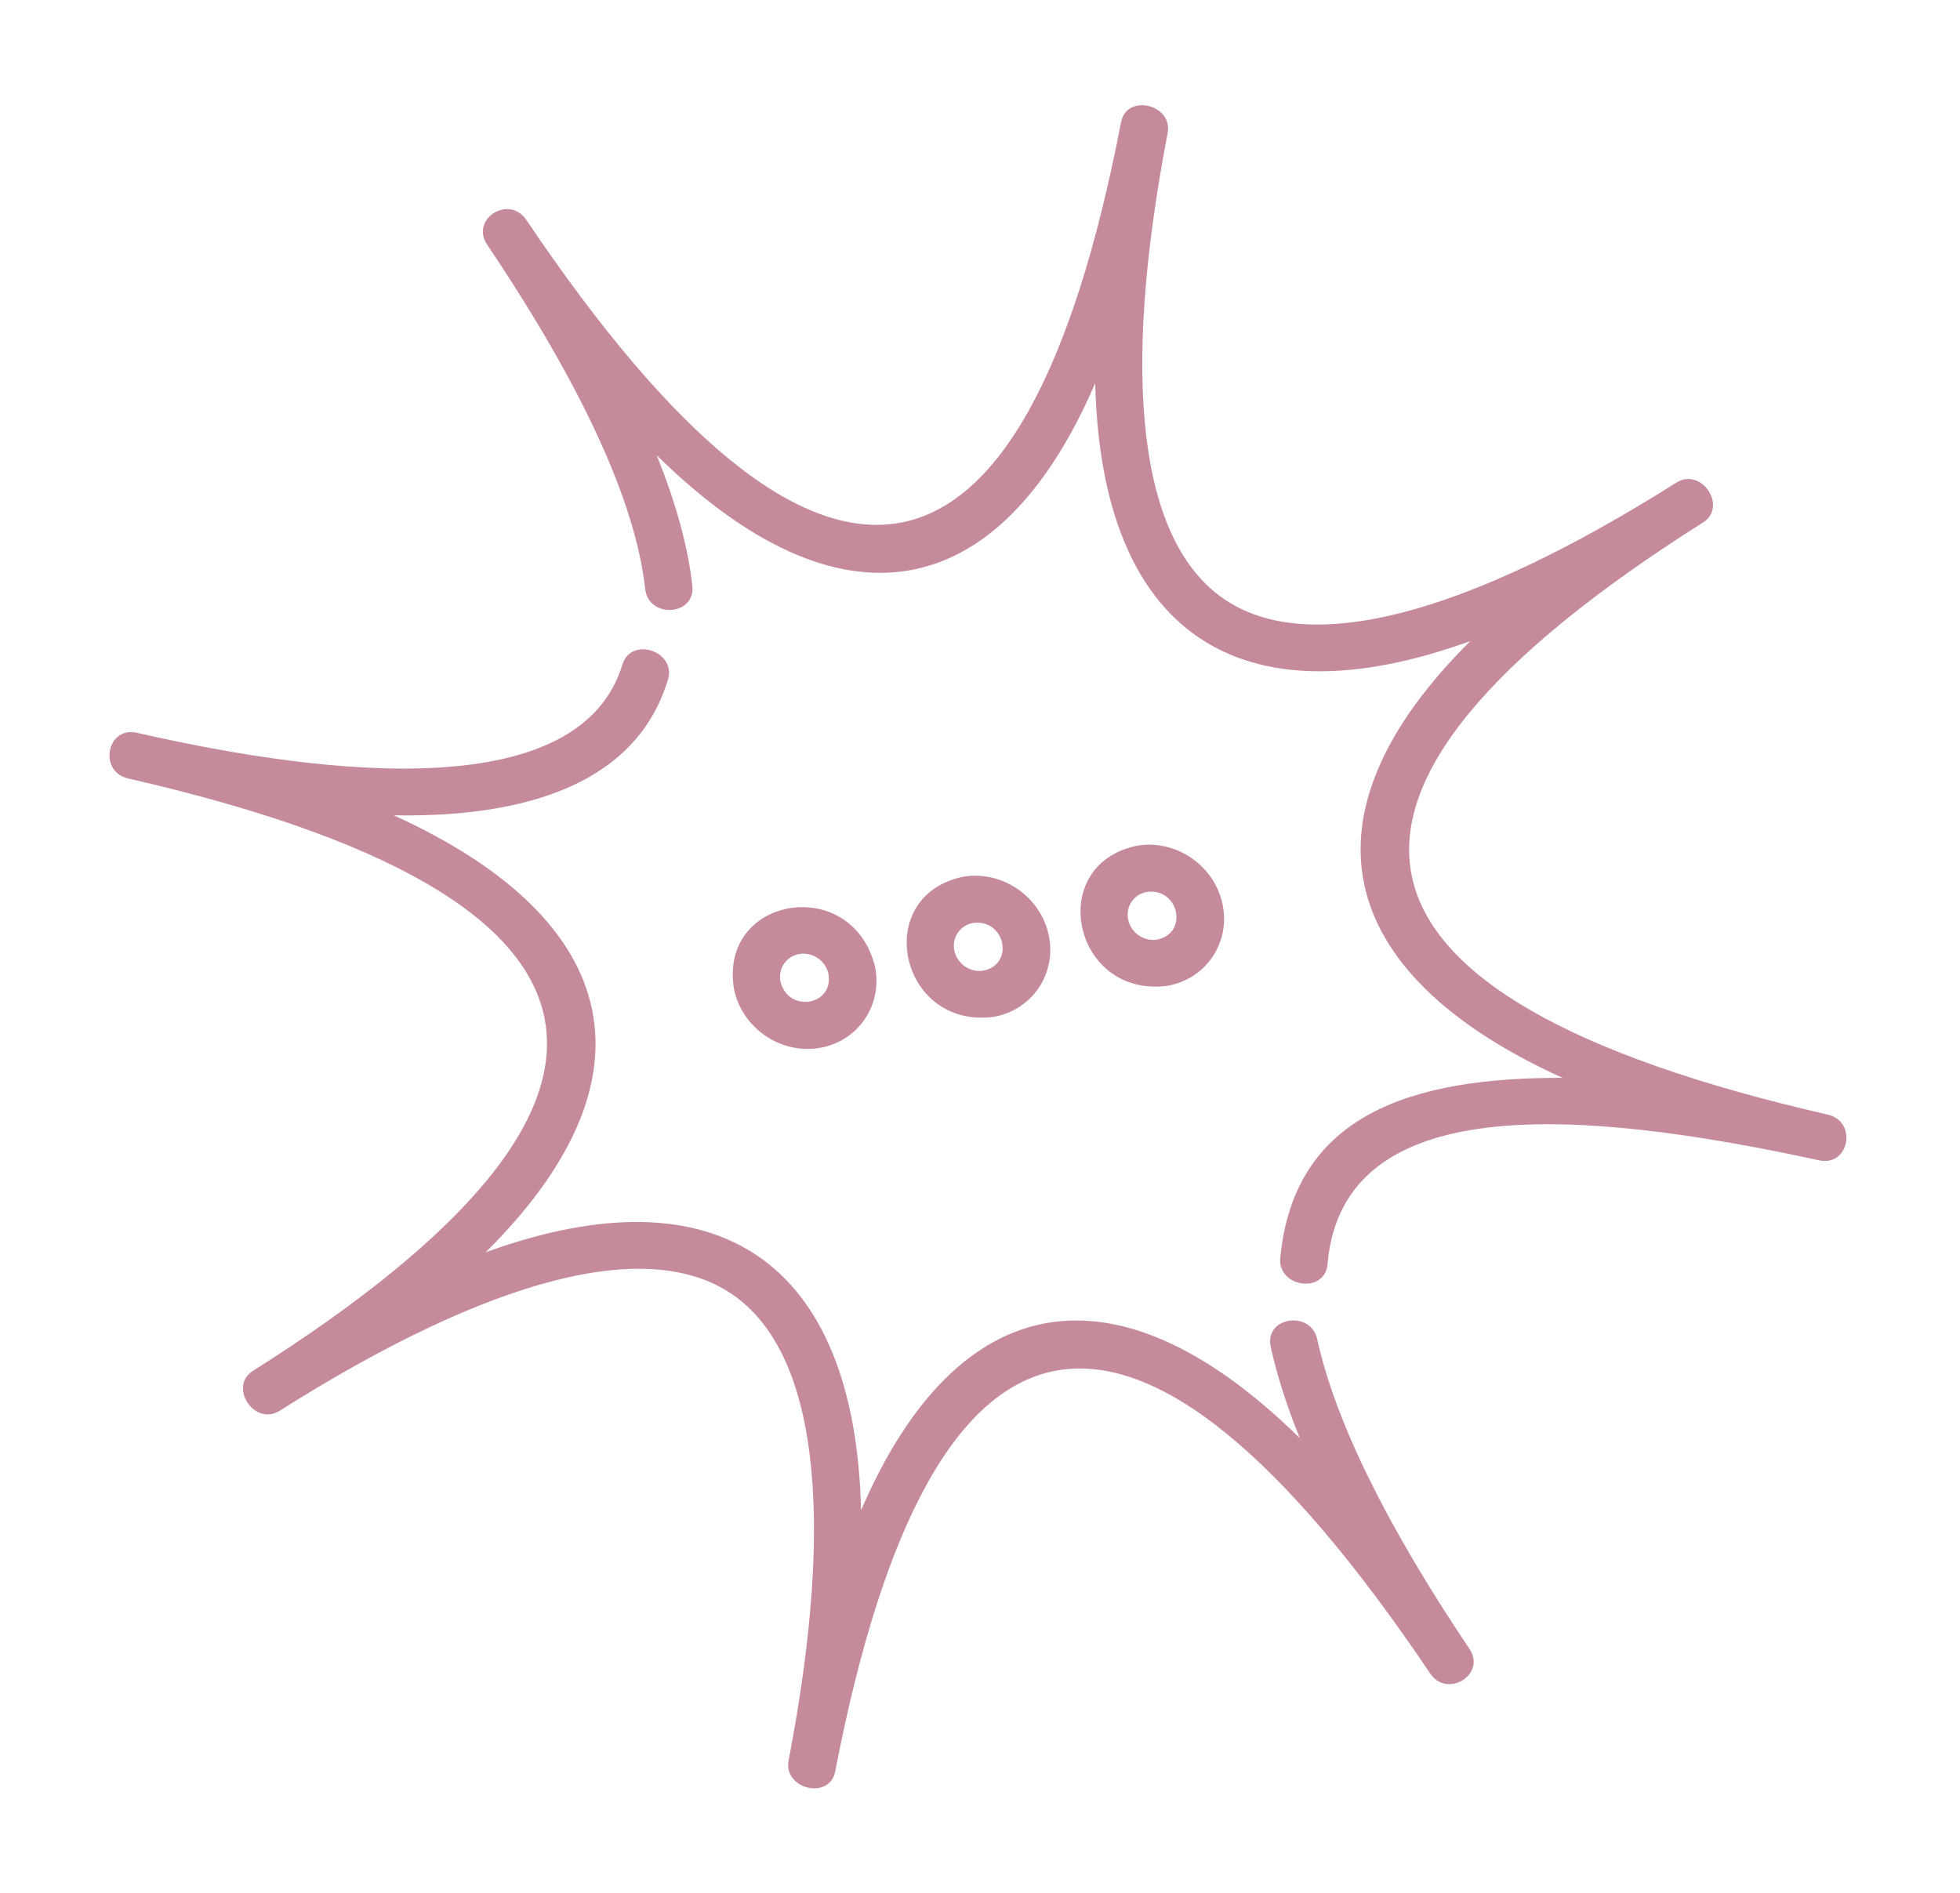
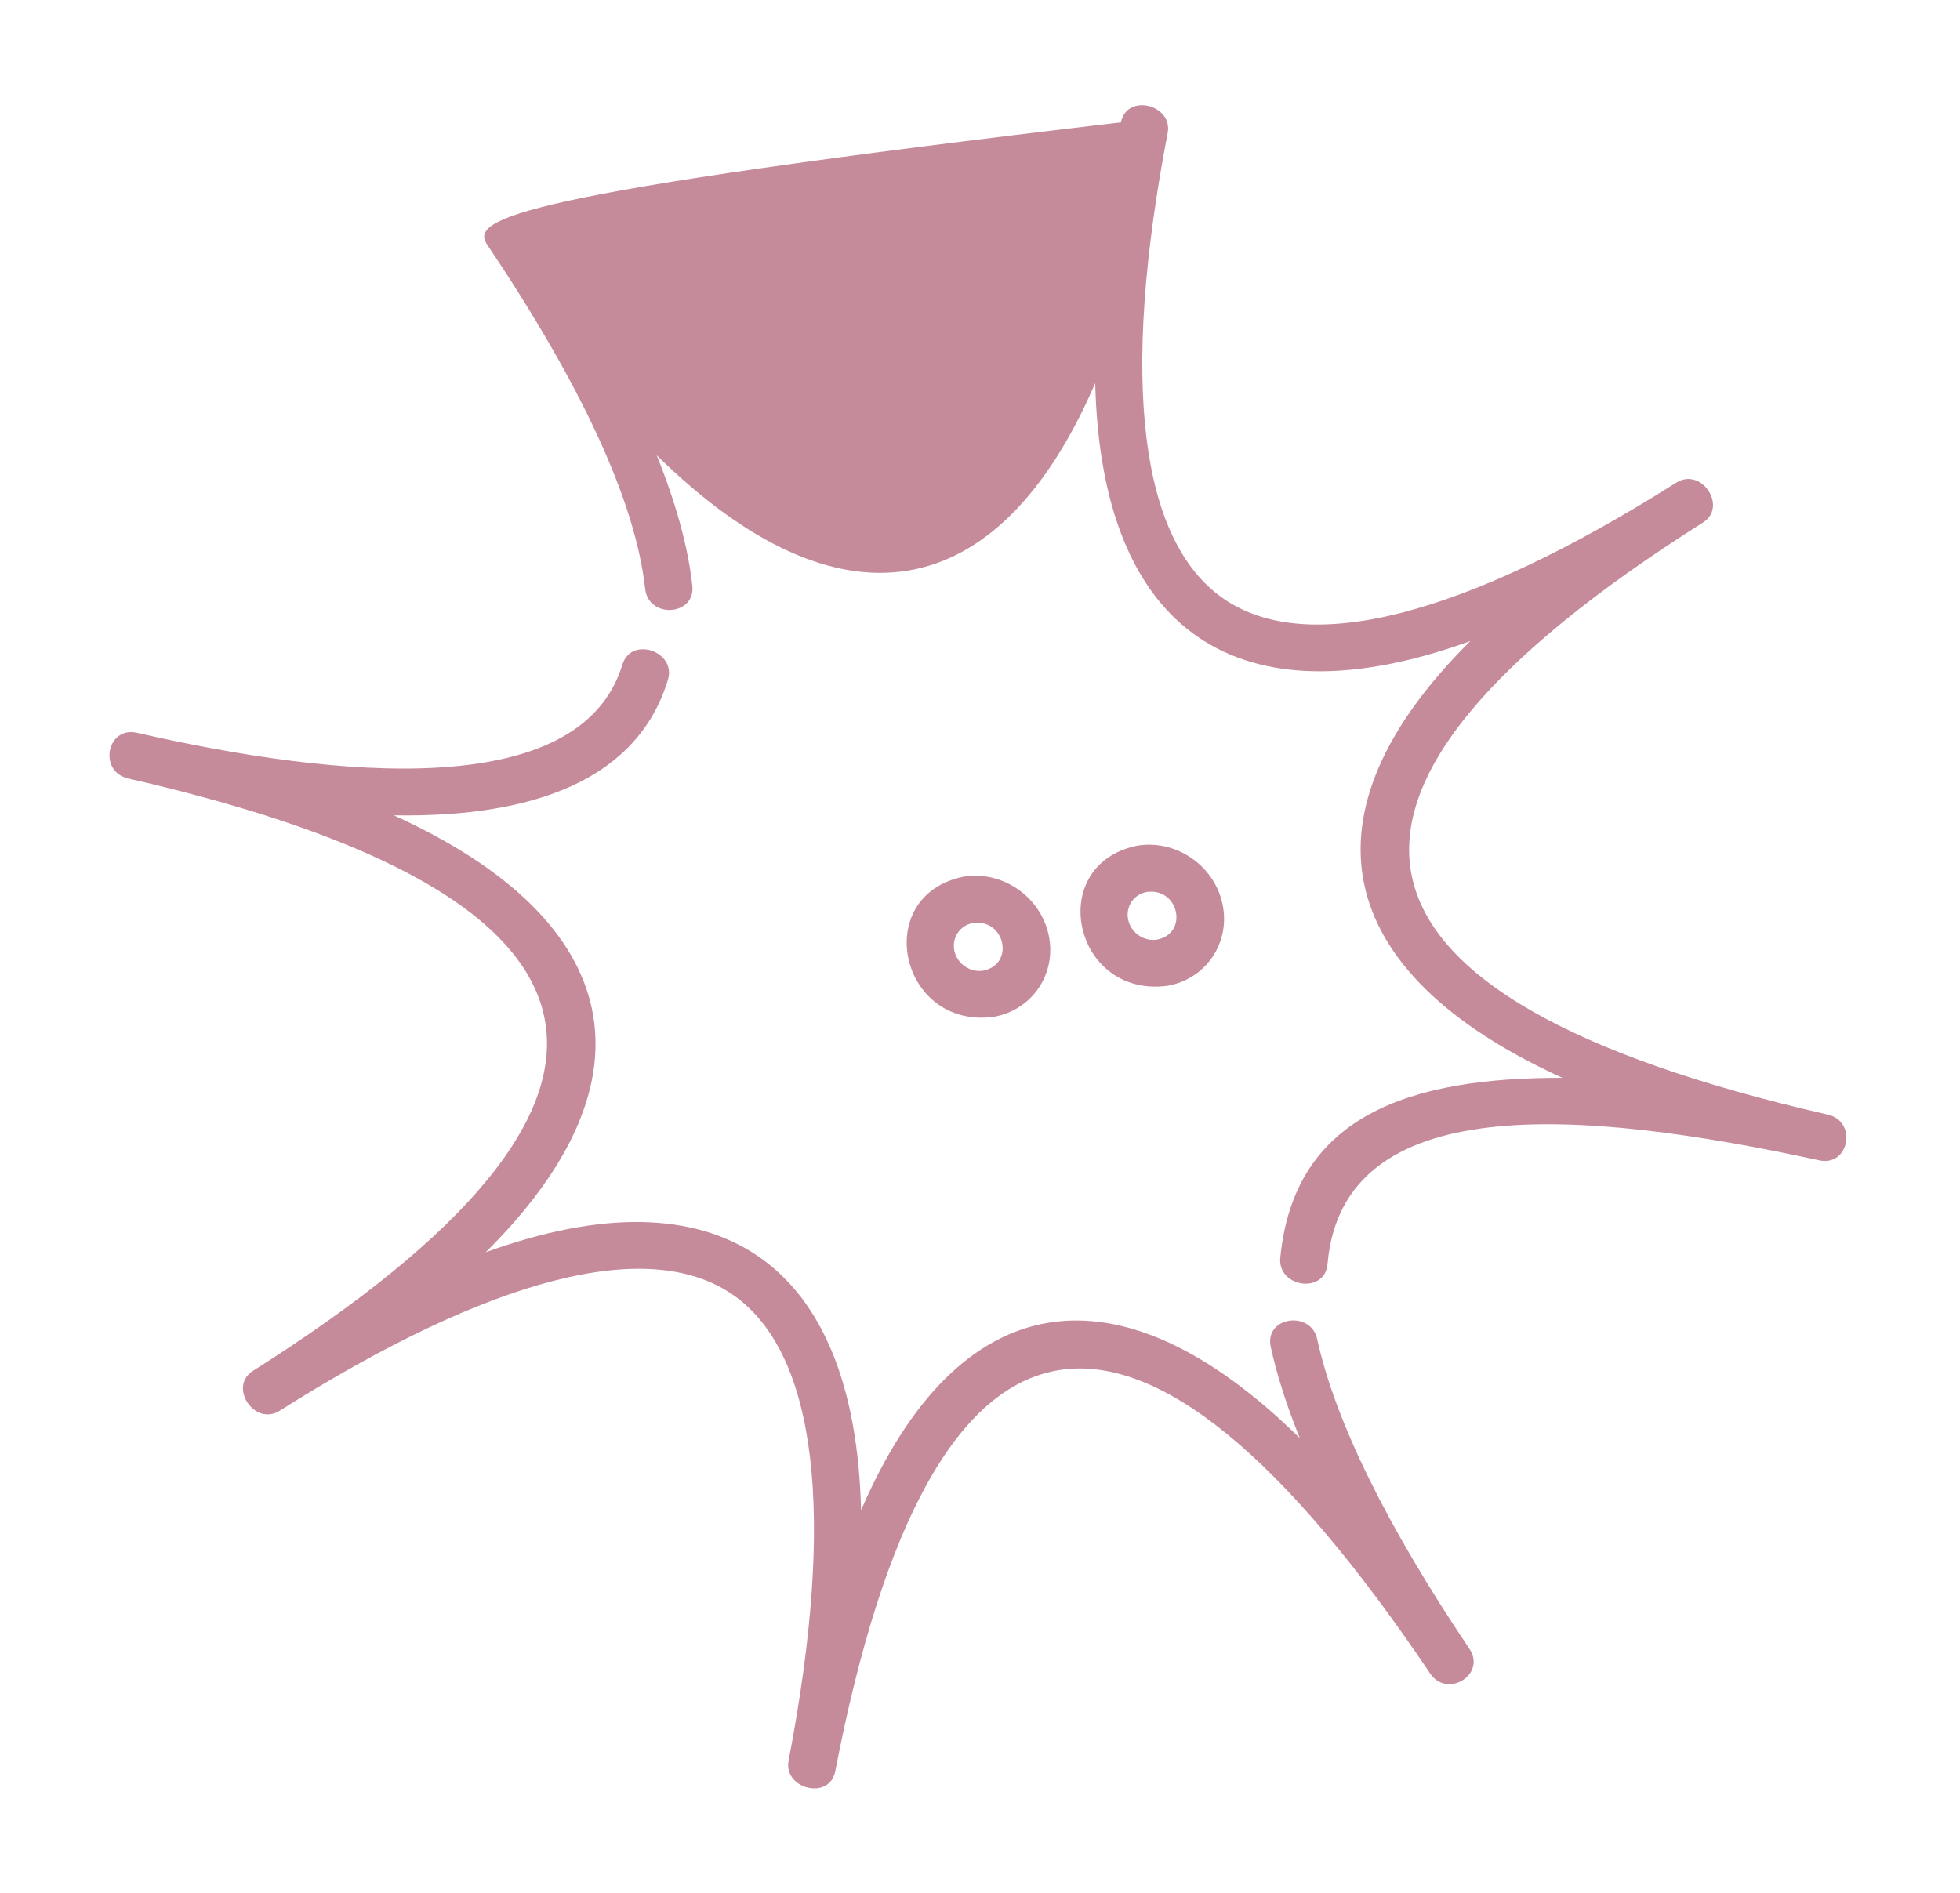
<svg xmlns="http://www.w3.org/2000/svg" width="118" height="114" viewBox="0 0 118 114" fill="none">
  <g opacity="0.5">
-     <path d="M110.036 67.116C79.195 60.056 76.624 47.841 102.531 31.461C104.023 30.518 102.442 28.102 100.919 29.064C88.16 37.122 78.739 39.541 73.673 36.057C68.607 32.574 67.44 22.875 70.298 8.009C70.627 6.298 67.83 5.597 67.49 7.367C61.671 37.56 49.407 39.573 31.691 13.246C30.649 11.696 28.289 13.186 29.331 14.736C35.065 23.265 38.264 30.235 38.84 35.454C39.042 37.275 41.882 37.09 41.681 35.269C41.423 32.935 40.705 30.31 39.533 27.41C50.49 38.189 60.098 36.61 65.936 23.073C66.297 38.028 74.515 43.678 88.521 38.602C78.071 48.974 80.09 58.544 94.064 64.903C84.97 64.882 77.889 67.106 77.074 75.783C76.956 77.547 79.803 77.923 79.925 76.089C80.85 65.65 95.052 66.735 109.508 69.866C111.323 70.28 111.852 67.531 110.036 67.116Z" fill="#8D1737" />
+     <path d="M110.036 67.116C79.195 60.056 76.624 47.841 102.531 31.461C104.023 30.518 102.442 28.102 100.919 29.064C88.16 37.122 78.739 39.541 73.673 36.057C68.607 32.574 67.44 22.875 70.298 8.009C70.627 6.298 67.83 5.597 67.49 7.367C30.649 11.696 28.289 13.186 29.331 14.736C35.065 23.265 38.264 30.235 38.84 35.454C39.042 37.275 41.882 37.09 41.681 35.269C41.423 32.935 40.705 30.31 39.533 27.41C50.49 38.189 60.098 36.61 65.936 23.073C66.297 38.028 74.515 43.678 88.521 38.602C78.071 48.974 80.09 58.544 94.064 64.903C84.97 64.882 77.889 67.106 77.074 75.783C76.956 77.547 79.803 77.923 79.925 76.089C80.85 65.65 95.052 66.735 109.508 69.866C111.323 70.28 111.852 67.531 110.036 67.116Z" fill="#8D1737" />
    <path d="M79.298 80.631C78.913 78.883 76.102 79.283 76.505 81.116C76.879 82.812 77.462 84.642 78.254 86.599C67.292 75.818 57.681 77.4 51.84 90.941C51.479 75.98 43.257 70.326 29.243 75.404C39.694 65.032 37.682 55.459 23.71 49.096C25.925 49.13 27.922 49.003 29.706 48.704C35.399 47.759 38.934 45.146 40.212 40.937C40.736 39.211 37.995 38.293 37.47 40.02C34.939 48.354 20.181 46.853 8.246 44.126C6.429 43.711 5.901 46.461 7.717 46.876C38.575 53.94 41.146 66.161 15.226 82.549C13.733 83.492 15.315 85.91 16.839 84.948C29.605 76.885 39.031 74.465 44.1 77.95C49.168 81.435 50.336 91.139 47.476 106.013C47.147 107.724 49.946 108.426 50.286 106.655C56.108 76.447 68.378 74.433 86.104 100.773C87.124 102.291 89.505 100.83 88.464 99.282C83.471 91.856 80.387 85.58 79.298 80.631Z" fill="#8D1737" />
-     <path d="M49.322 63.105C51.661 62.721 53.164 60.514 52.674 58.185C51.283 52.625 43.228 53.949 44.193 59.578C44.683 61.906 46.984 63.489 49.322 63.105ZM48.131 57.445C48.926 57.314 49.709 57.852 49.875 58.644C50.208 60.557 47.459 61.008 46.991 59.118C46.824 58.326 47.336 57.575 48.131 57.445Z" fill="#8D1737" />
    <path d="M63.138 56.315C62.648 53.987 60.347 52.405 58.009 52.789C52.437 53.923 54.127 61.945 59.787 61.235C62.125 60.851 63.629 58.644 63.138 56.315ZM57.456 57.248C57.29 56.456 57.801 55.706 58.596 55.575C60.519 55.329 61.095 58.067 59.201 58.448C58.406 58.578 57.623 58.04 57.456 57.248Z" fill="#8D1737" />
    <path d="M73.602 54.446C73.112 52.118 70.811 50.536 68.473 50.92C62.901 52.054 64.591 60.076 70.251 59.365C72.589 58.981 74.092 56.775 73.602 54.446ZM67.92 55.379C67.753 54.587 68.264 53.837 69.059 53.706C70.982 53.46 71.558 56.198 69.664 56.579C68.869 56.709 68.087 56.171 67.92 55.379Z" fill="#8D1737" />
  </g>
</svg>